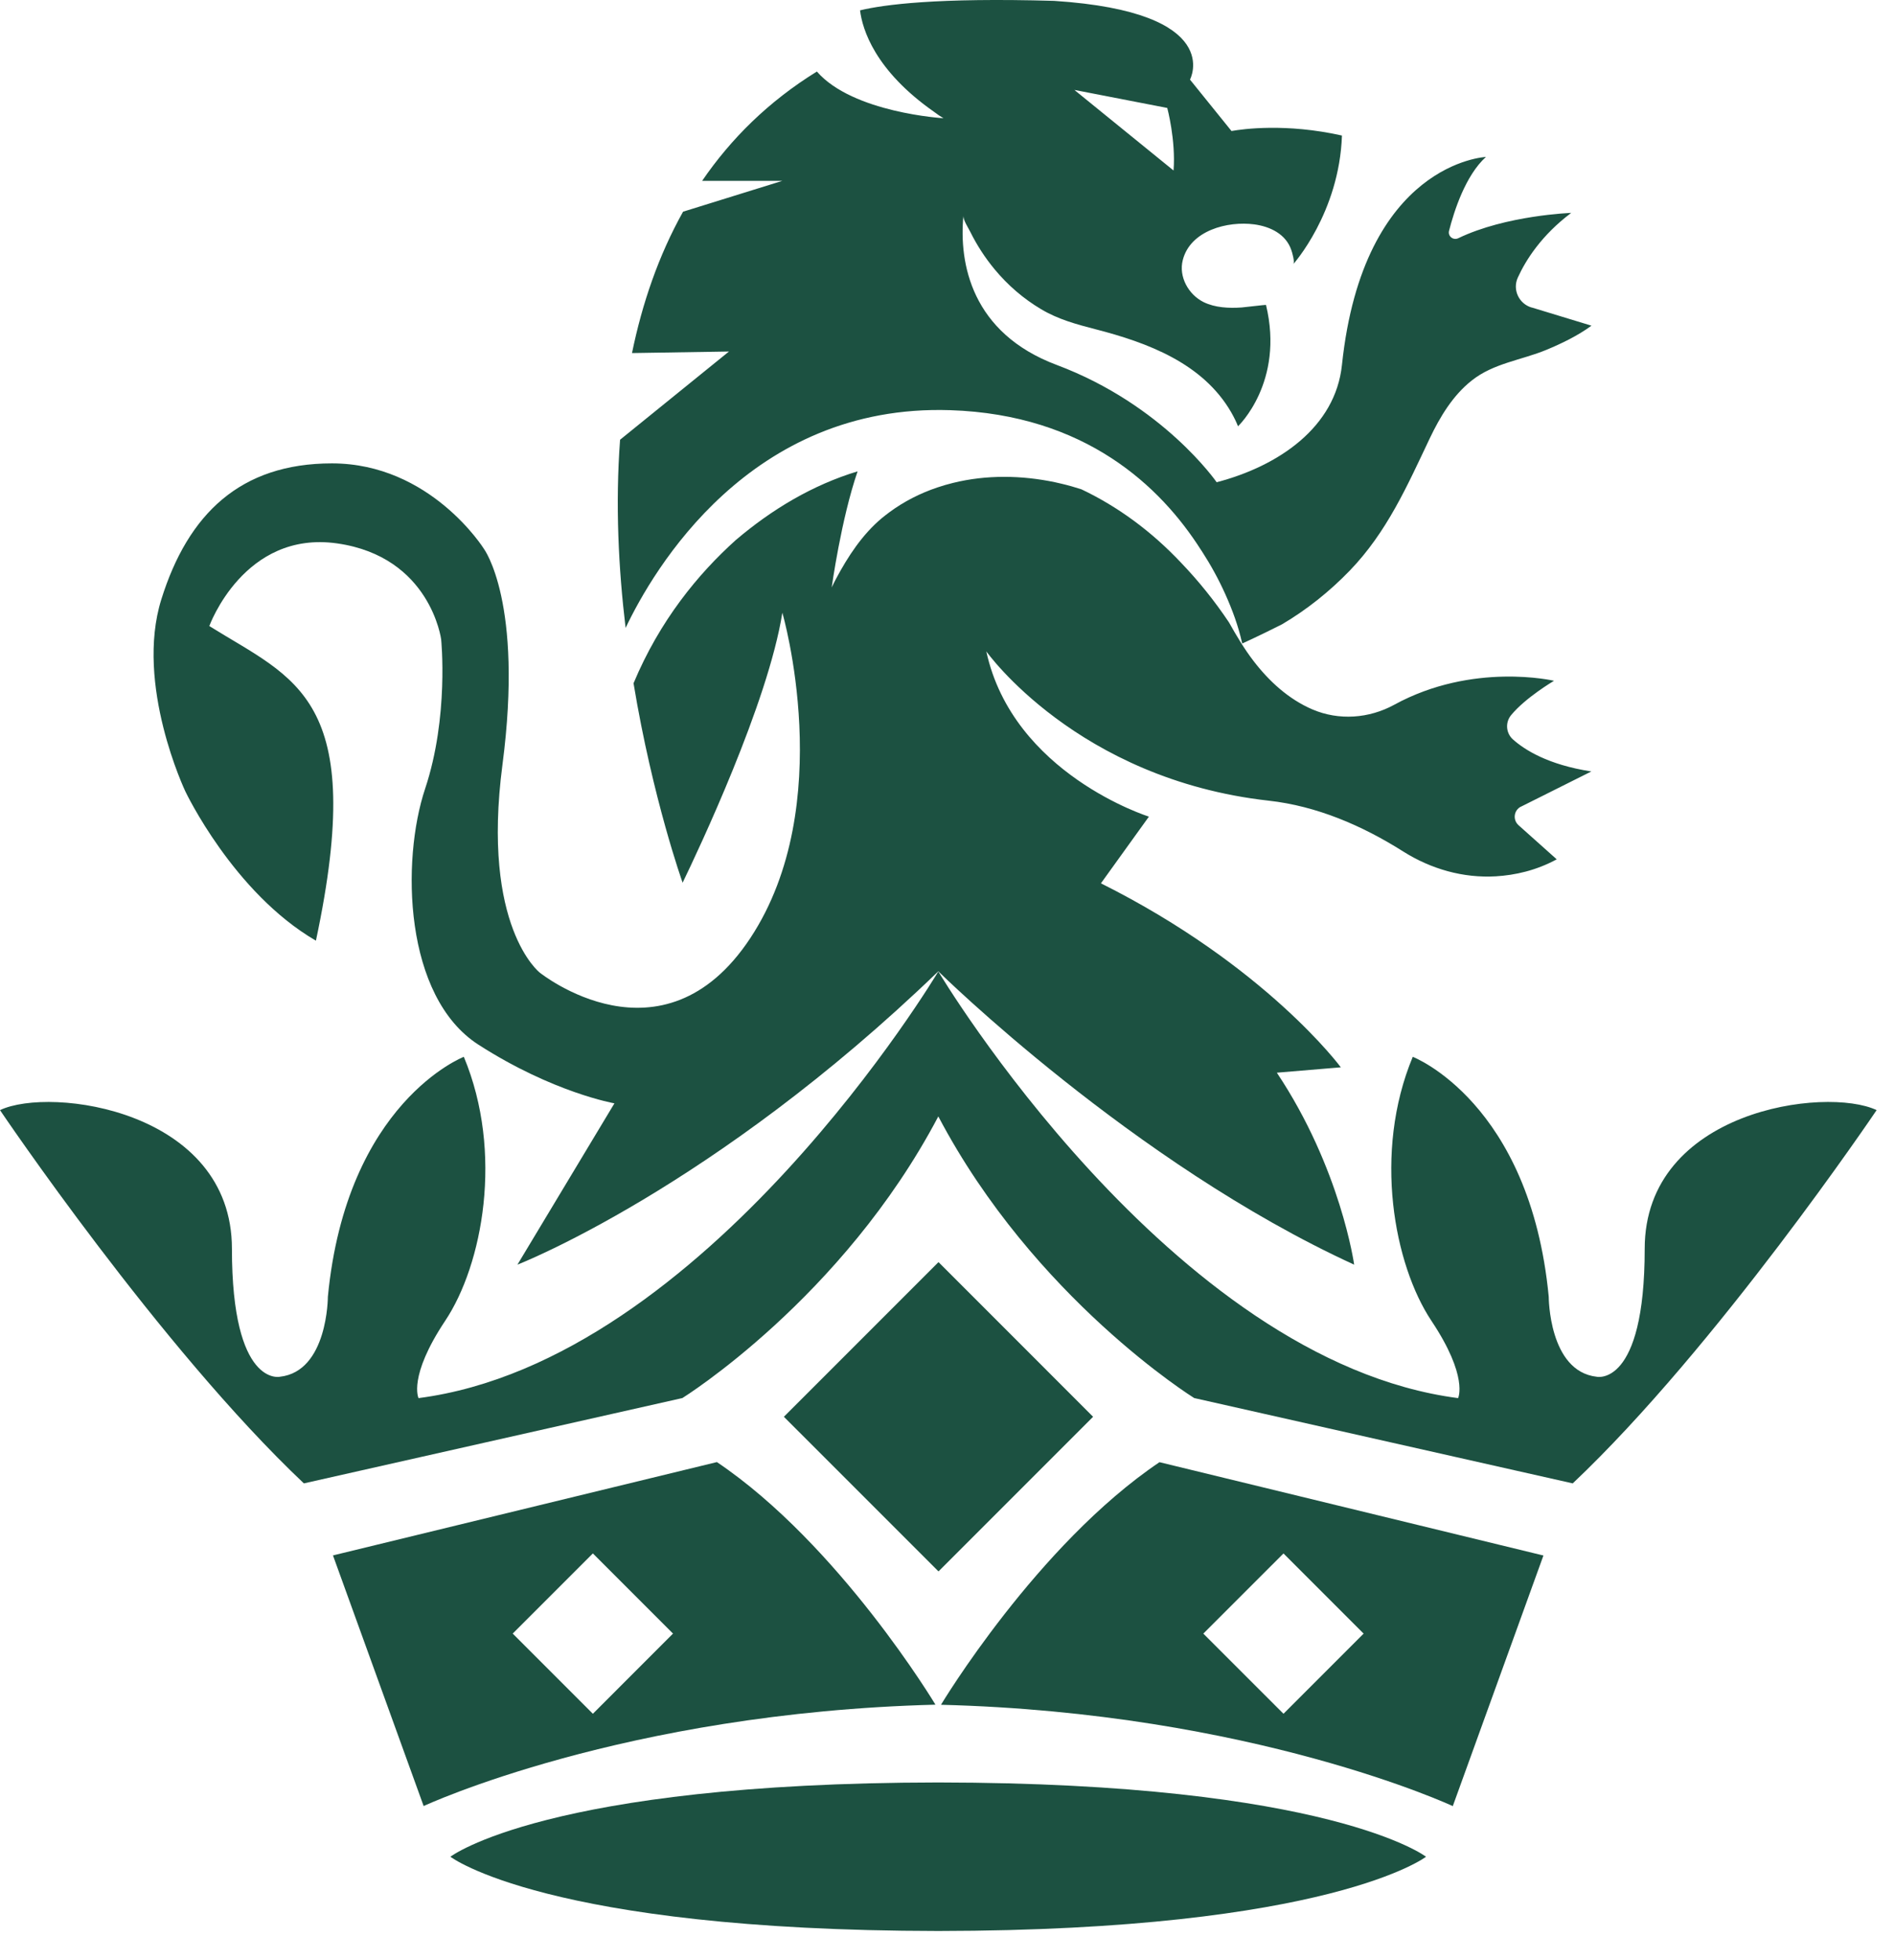
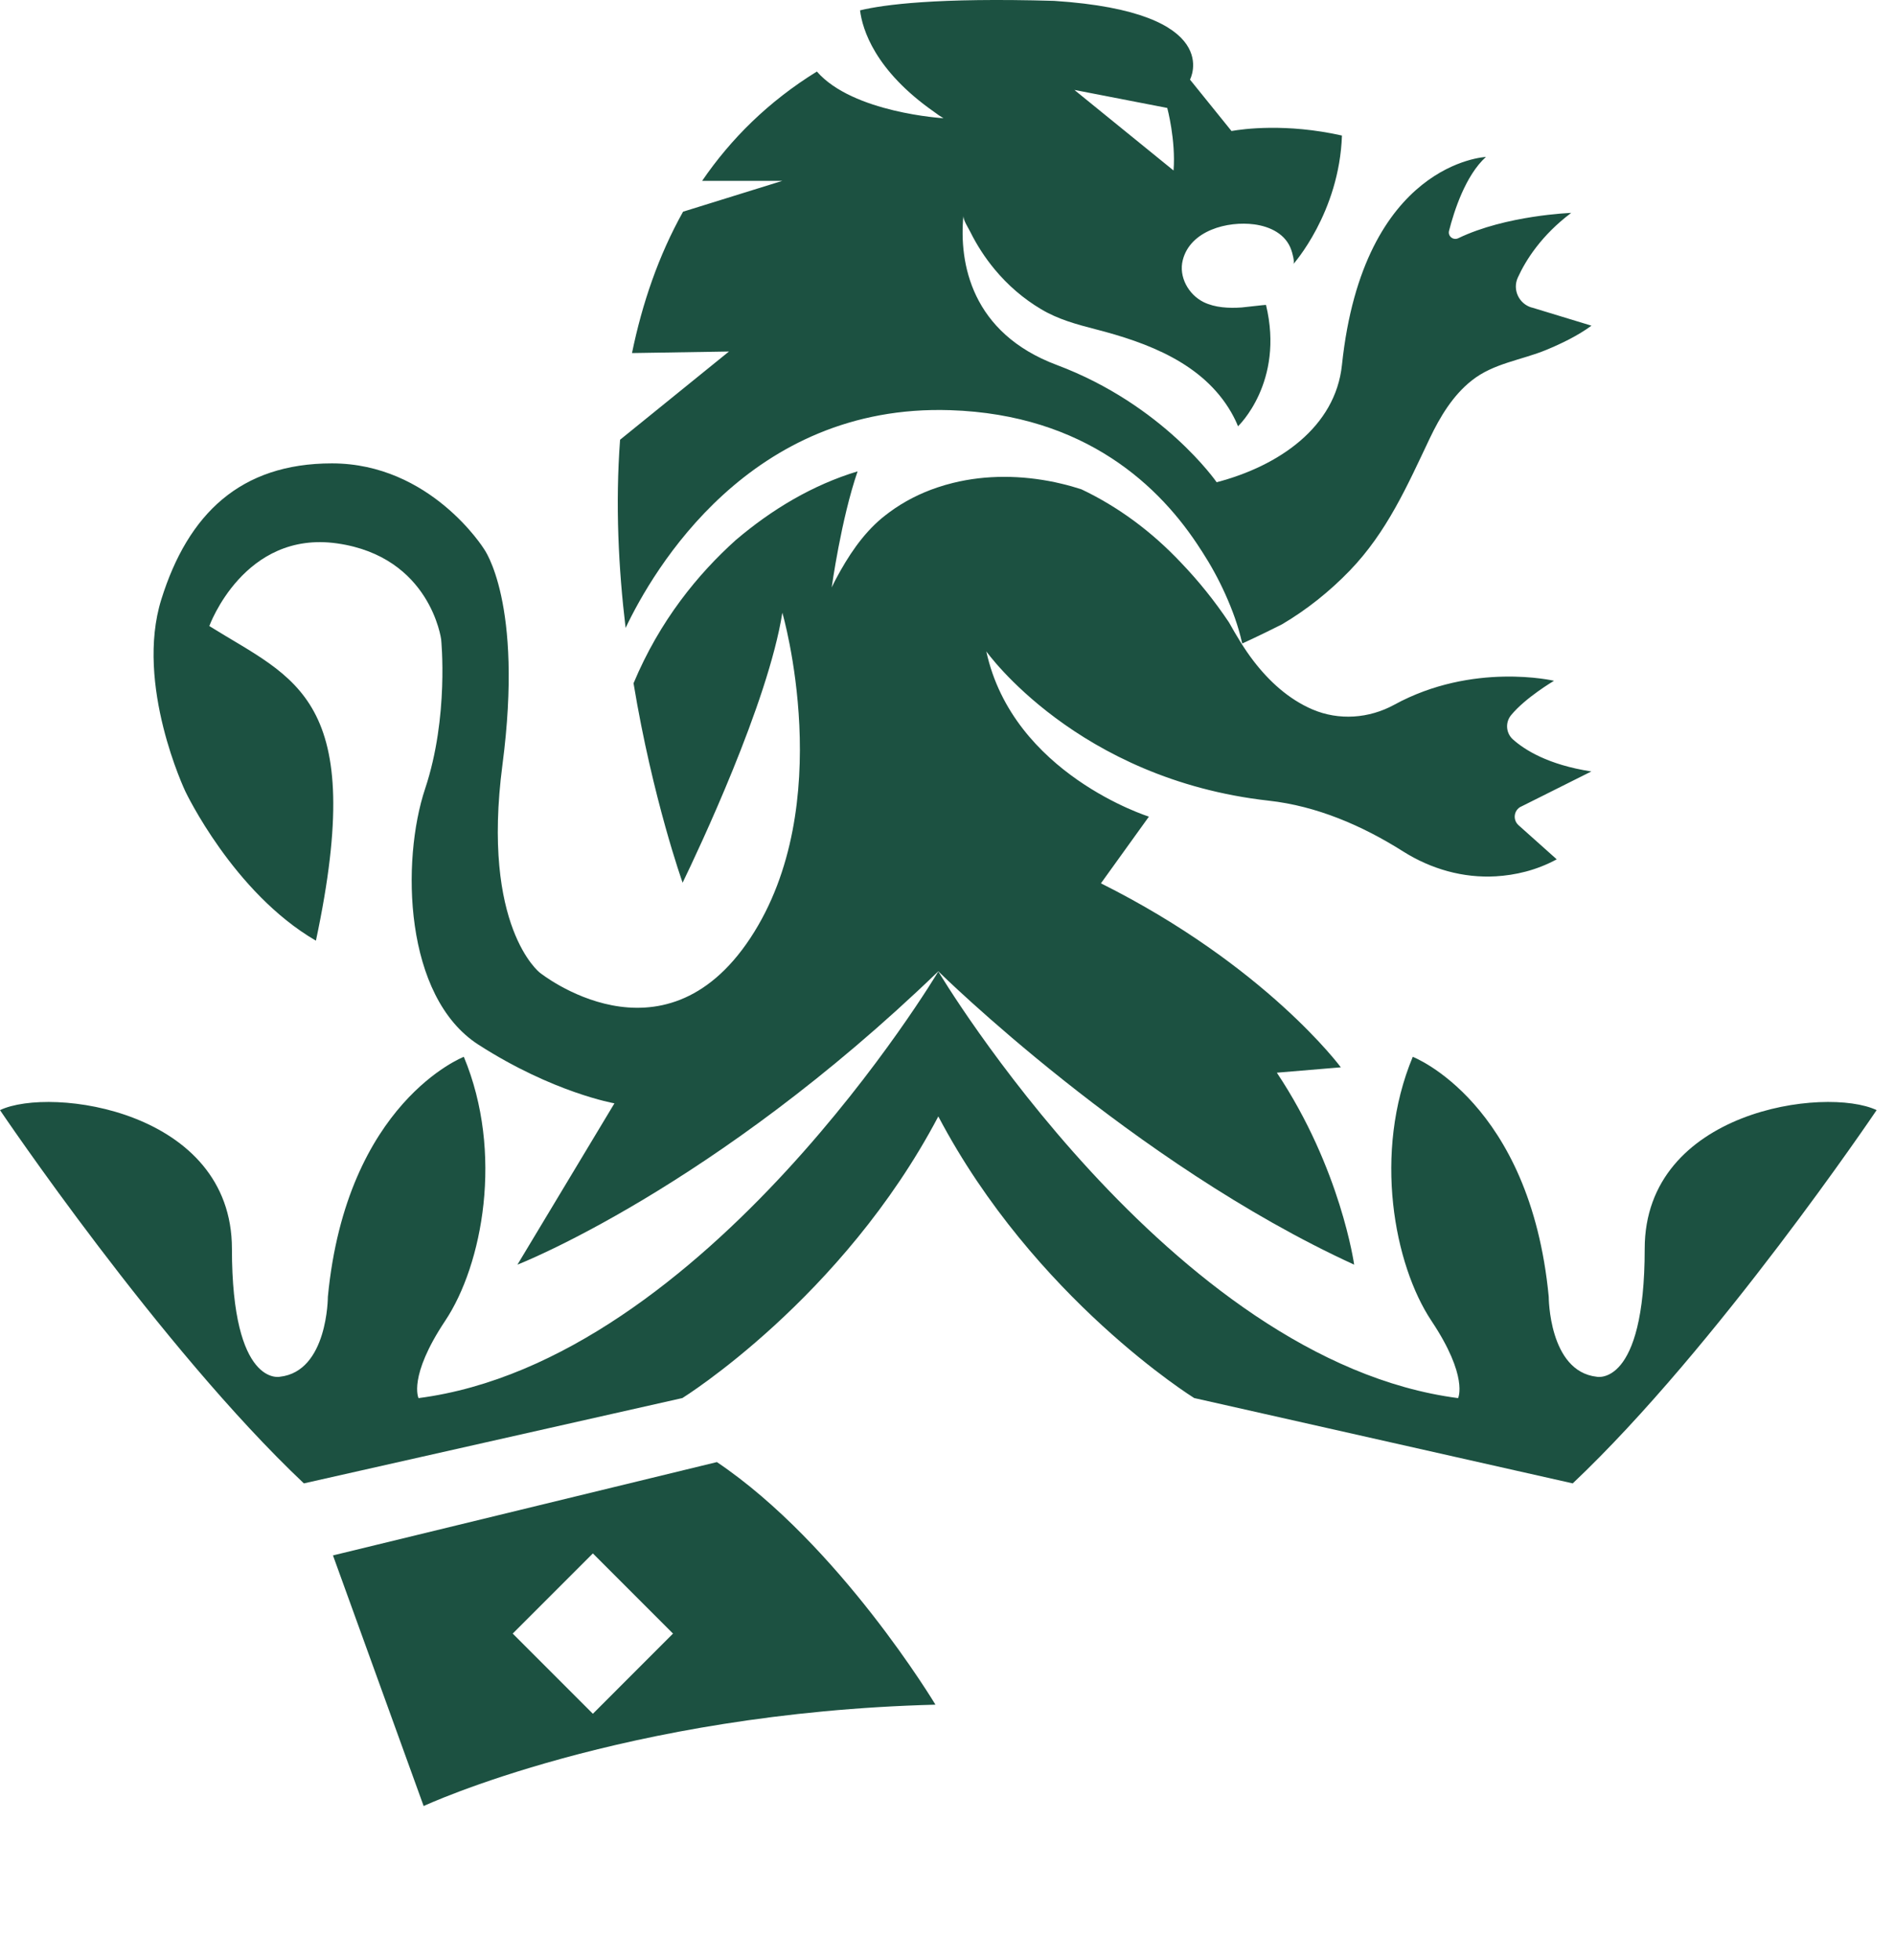
<svg xmlns="http://www.w3.org/2000/svg" width="59" height="61" viewBox="0 0 59 61" fill="none">
  <path d="M51.207 38.869C51.207 43.186 49.713 42.852 49.713 42.852C48.219 42.685 48.219 40.363 48.219 40.363C47.64 34.304 43.986 32.894 43.986 32.894C42.741 35.882 43.407 39.368 44.566 41.11C45.728 42.852 45.397 43.517 45.397 43.517C36.434 42.355 29.214 30.238 29.214 30.238C29.214 30.238 21.993 42.355 13.031 43.517C13.031 43.517 12.699 42.854 13.861 41.11C15.023 39.368 15.687 35.882 14.441 32.894C14.441 32.894 10.79 34.304 10.208 40.363C10.208 40.363 10.208 42.687 8.714 42.852C8.714 42.852 7.221 43.183 7.221 38.869C7.221 34.555 1.577 33.806 0 34.553C0 34.553 4.98 41.938 9.461 46.171L21.246 43.515C21.246 43.515 26.226 40.423 29.214 34.749C32.201 40.423 37.181 43.515 37.181 43.515L48.966 46.171C53.448 41.938 58.428 34.553 58.428 34.553C56.85 33.806 51.207 34.553 51.207 38.869Z" fill="#1C5141" />
-   <path d="M29.22 39.284L24.406 44.098L29.22 48.911L34.033 44.098L29.22 39.284Z" fill="#1C5141" />
-   <path d="M14.023 57.792C14.023 57.792 17.011 55.493 29.211 55.48C41.412 55.493 44.399 57.792 44.399 57.792C44.399 57.792 41.412 60.09 29.211 60.103C17.011 60.09 14.023 57.792 14.023 57.792Z" fill="#1C5141" />
  <path d="M22.317 45.509L10.367 48.413L13.19 56.214C13.19 56.214 19.415 53.309 29.125 53.059C29.125 53.059 26.137 48.079 22.319 45.507L22.317 45.509ZM18.459 53.342L15.963 50.846L18.459 48.351L20.954 50.846L18.459 53.342Z" fill="#1C5141" />
-   <path d="M36.102 45.51C32.284 48.082 29.297 53.062 29.297 53.062C39.006 53.31 45.232 56.216 45.232 56.216L48.054 48.416L36.104 45.512L36.102 45.51ZM39.961 53.342L37.465 50.847L39.961 48.352L42.456 50.847L39.961 53.342Z" fill="#1C5141" />
  <path d="M47.355 25.108L49.546 24.012C48.196 23.805 47.464 23.336 47.105 23.015C46.886 22.82 46.861 22.486 47.047 22.26C47.496 21.712 48.384 21.19 48.384 21.19C48.384 21.19 45.859 20.595 43.407 21.937C42.623 22.365 41.686 22.433 40.864 22.082C40.12 21.763 39.51 21.203 39.022 20.565C38.735 20.19 38.495 19.784 38.264 19.373C37.815 18.701 37.314 18.08 36.77 17.513C35.85 16.537 34.808 15.771 33.669 15.23C33.462 15.163 33.252 15.103 33.04 15.054C32.978 15.039 32.916 15.026 32.852 15.011C31.808 14.791 30.712 14.774 29.672 15.031C29.507 15.071 29.346 15.118 29.186 15.172C28.649 15.352 28.14 15.611 27.684 15.949C27.607 16.006 27.532 16.066 27.457 16.126C26.847 16.636 26.4 17.32 26.029 18.016C25.982 18.104 25.937 18.194 25.895 18.284C25.895 18.284 26.186 16.167 26.701 14.671C25.3 15.095 24.035 15.852 22.909 16.809C21.734 17.864 20.54 19.317 19.725 21.267C20.322 24.873 21.253 27.475 21.253 27.475C21.726 26.497 23.915 21.879 24.358 19.071C24.358 19.071 26.1 25.046 23.363 29.196C20.624 33.345 16.806 30.274 16.806 30.274C16.806 30.274 14.98 28.864 15.644 23.8C16.307 18.737 15.064 17.079 15.064 17.079C15.064 17.079 13.403 14.423 10.334 14.423C7.482 14.423 5.853 16 5.023 18.656C4.192 21.312 5.77 24.631 5.77 24.631C5.77 24.631 7.263 27.785 9.836 29.279C11.454 21.686 9.172 21.147 6.517 19.486C6.517 19.486 7.595 16.499 10.499 16.914C13.403 17.329 13.735 19.901 13.735 19.901C13.735 19.901 13.983 22.309 13.236 24.549C12.489 26.79 12.573 31.023 14.897 32.517C17.221 34.011 19.13 34.342 19.13 34.342L16.11 39.363C16.11 39.363 22.201 36.998 29.214 30.233C29.214 30.233 35.272 36.209 42.161 39.363C42.161 39.363 41.746 36.375 39.754 33.388L41.746 33.221C41.746 33.221 39.422 30.067 34.277 27.494L35.771 25.418C35.771 25.418 31.538 24.092 30.708 20.274C30.708 20.274 33.53 24.256 39.505 24.922C40.988 25.087 42.403 25.69 43.693 26.506C44.554 27.049 45.557 27.336 46.574 27.276C47.169 27.24 47.824 27.096 48.468 26.747L47.278 25.684C47.092 25.517 47.132 25.217 47.355 25.106V25.108Z" fill="#1C5141" />
  <path d="M47.679 9.57C47.288 9.45 47.087 9.015 47.255 8.643C47.504 8.095 47.992 7.323 48.918 6.627C48.918 6.627 46.89 6.698 45.402 7.415C45.246 7.489 45.073 7.353 45.115 7.186C45.272 6.571 45.625 5.465 46.263 4.885C46.263 4.885 42.445 5.052 41.781 11.359C41.578 13.293 39.823 14.502 37.88 15.01C37.88 15.01 36.219 12.602 32.9 11.359C30.244 10.364 29.853 8.189 29.996 6.711C29.983 6.847 30.154 7.102 30.21 7.218C30.416 7.633 30.67 8.024 30.965 8.38C31.374 8.874 31.864 9.298 32.416 9.625C32.945 9.94 33.512 10.094 34.101 10.246C35.723 10.663 37.45 11.303 38.334 12.835C38.377 12.91 38.417 12.987 38.456 13.066C38.488 13.133 38.518 13.199 38.545 13.268C38.545 13.268 39.999 11.898 39.416 9.49C39.416 9.484 38.723 9.565 38.661 9.57C38.265 9.597 37.833 9.58 37.469 9.401C37.003 9.167 36.692 8.615 36.825 8.095C37.06 7.173 38.22 6.873 39.053 6.984C39.545 7.051 40.037 7.284 40.206 7.787C40.23 7.853 40.322 8.166 40.264 8.224C40.264 8.224 41.698 6.627 41.781 4.219C40.037 3.828 38.691 4.016 38.342 4.078L37.05 2.478C37.05 2.478 38.171 0.374 32.819 0.027C29.185 -0.078 27.518 0.143 26.777 0.322C26.85 0.911 27.235 2.191 29.087 3.485C29.181 3.558 29.277 3.622 29.375 3.68C29.375 3.68 26.553 3.513 25.433 2.227C23.925 3.158 22.756 4.32 21.86 5.63H24.355L21.267 6.589C20.503 7.954 19.994 9.448 19.677 10.989L22.696 10.941L19.306 13.687C19.155 15.697 19.257 17.706 19.478 19.544C20.336 17.74 23.345 12.561 29.587 12.767C33.803 12.906 36.142 15.153 37.388 17.111C37.388 17.113 37.392 17.118 37.394 17.12C37.403 17.133 37.411 17.145 37.42 17.158C37.696 17.584 37.94 18.029 38.148 18.491C38.368 18.979 38.554 19.484 38.67 20.005C38.674 20.02 38.676 20.03 38.676 20.03C39.132 19.823 39.864 19.461 39.913 19.433C40.688 18.977 41.396 18.41 42.021 17.764C43.181 16.563 43.81 15.129 44.514 13.646C44.833 12.977 45.231 12.311 45.82 11.845C46.5 11.303 47.371 11.211 48.154 10.886C48.636 10.685 49.126 10.447 49.55 10.137L47.688 9.57H47.679ZM36.343 3.363C36.343 3.363 36.611 4.363 36.538 5.307L33.45 2.799L36.346 3.361L36.343 3.363Z" fill="#1C5141" />
</svg>